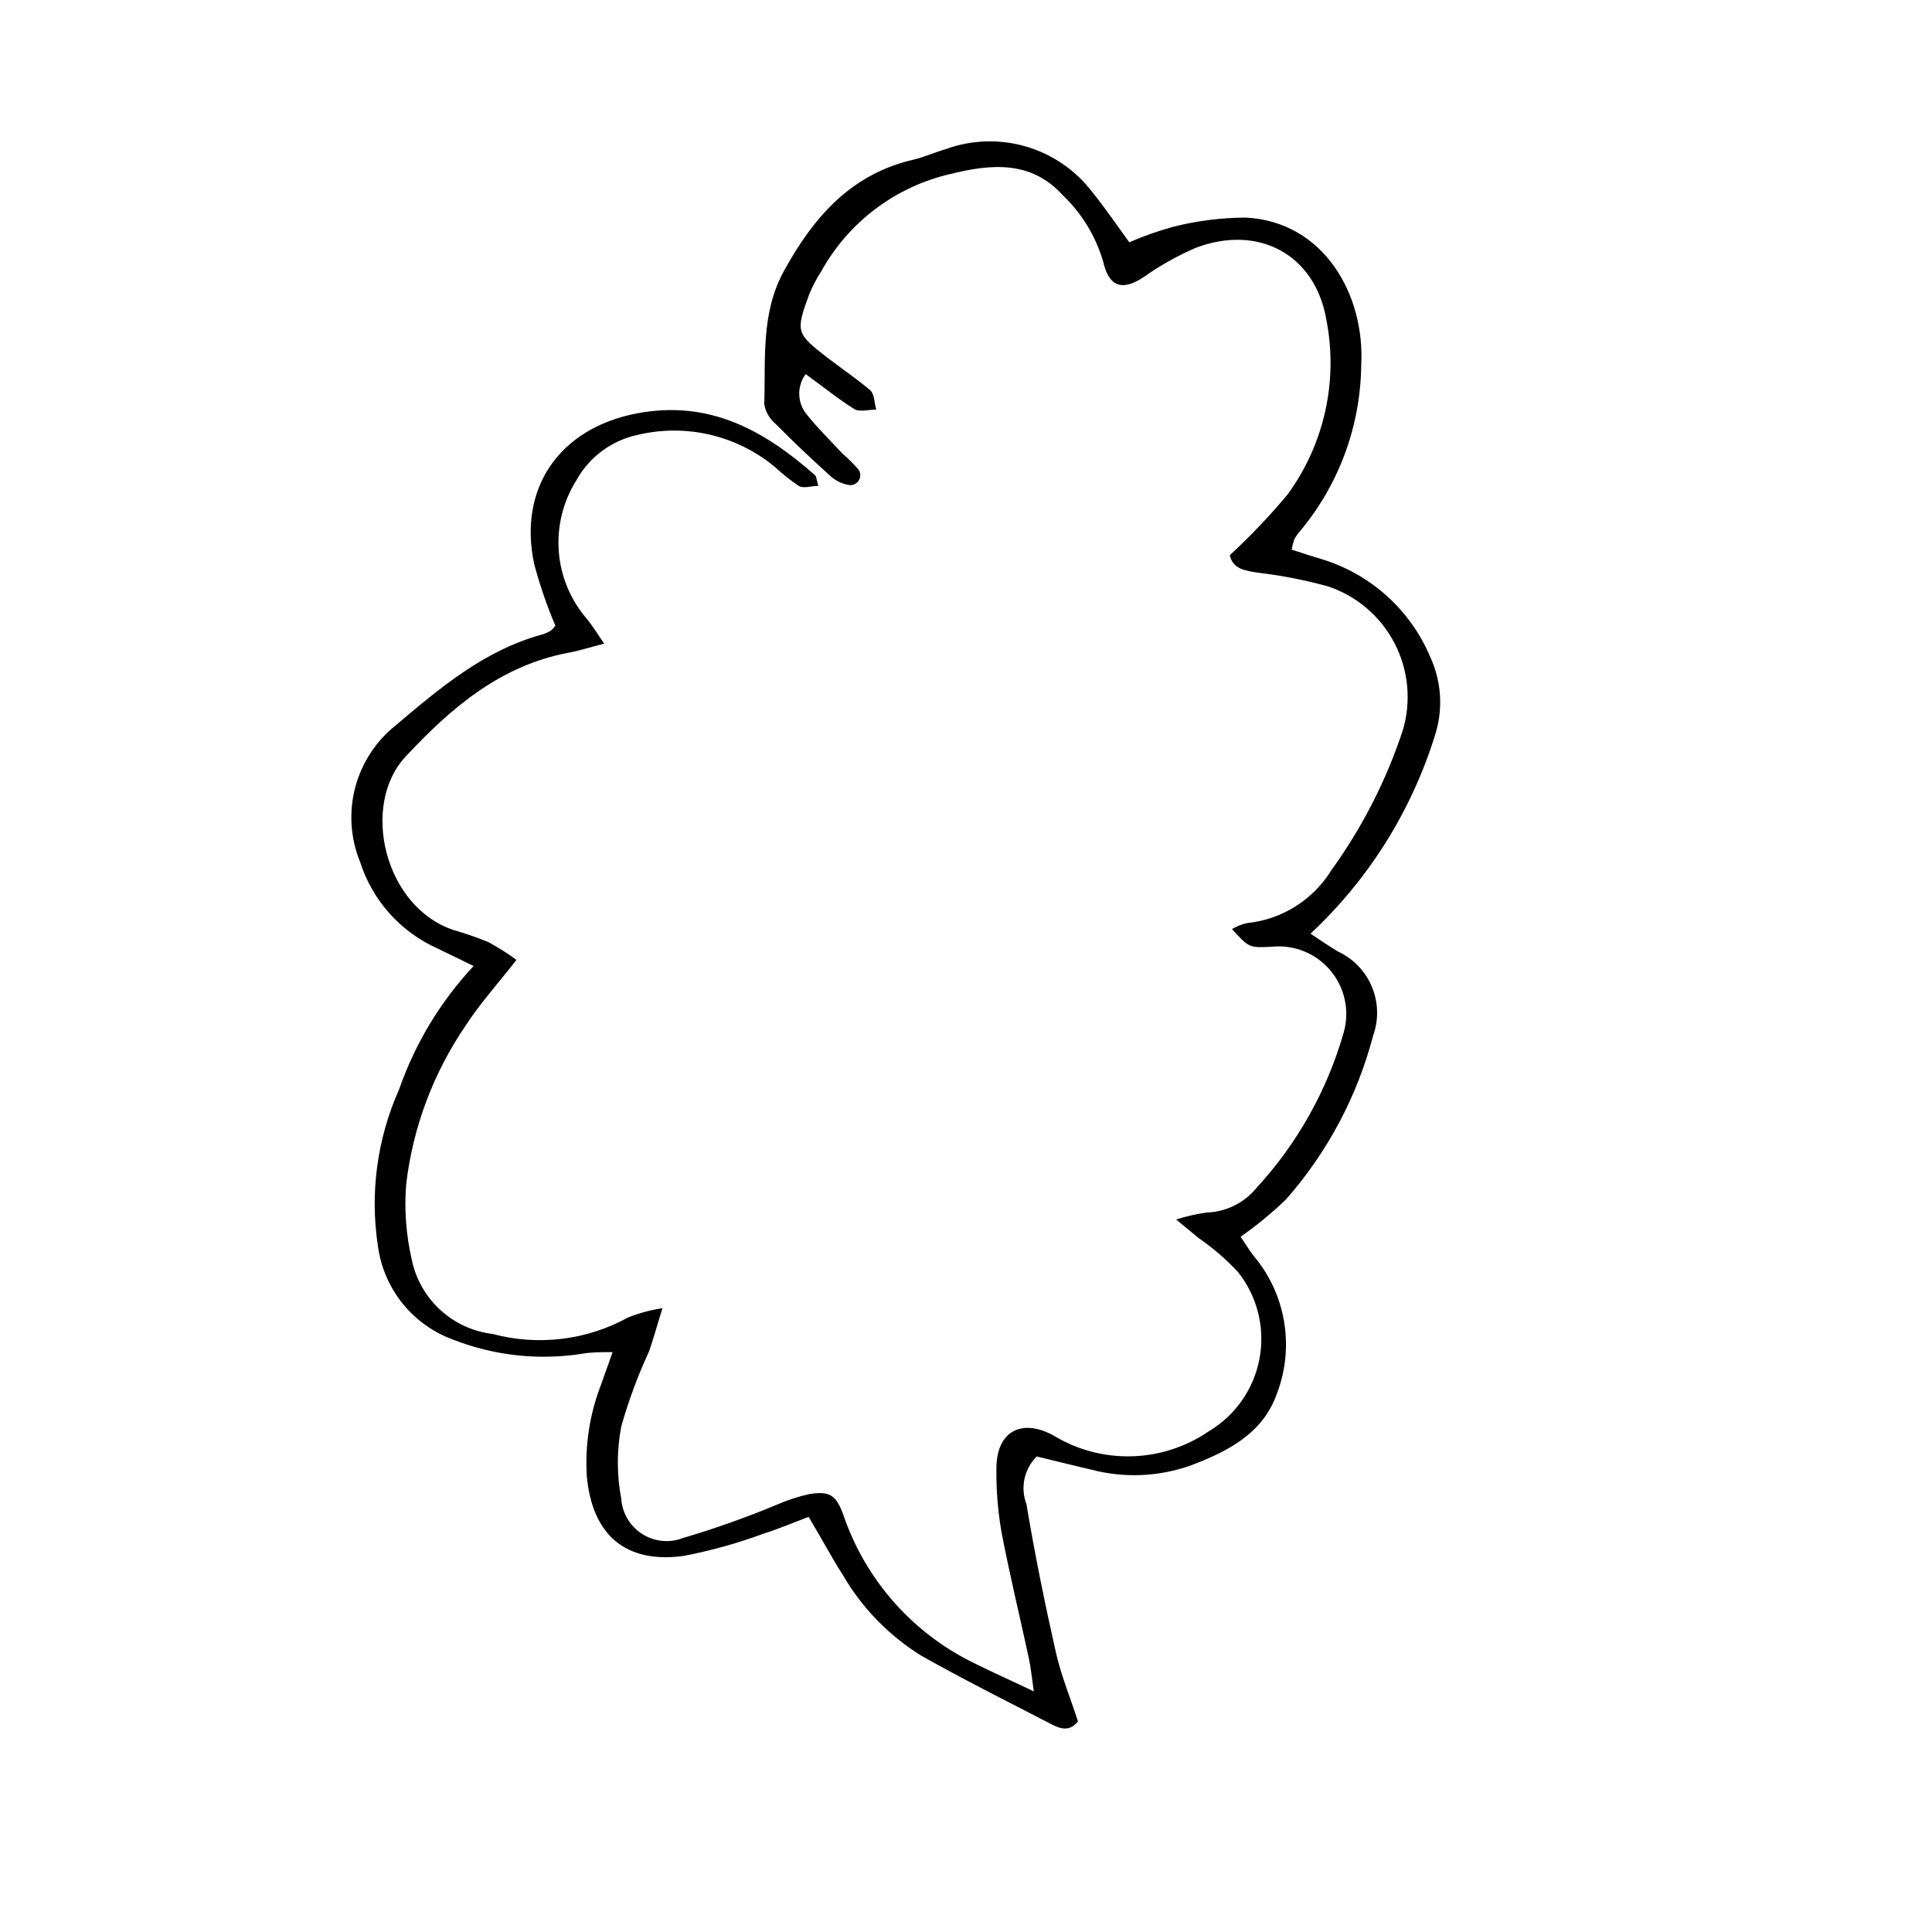
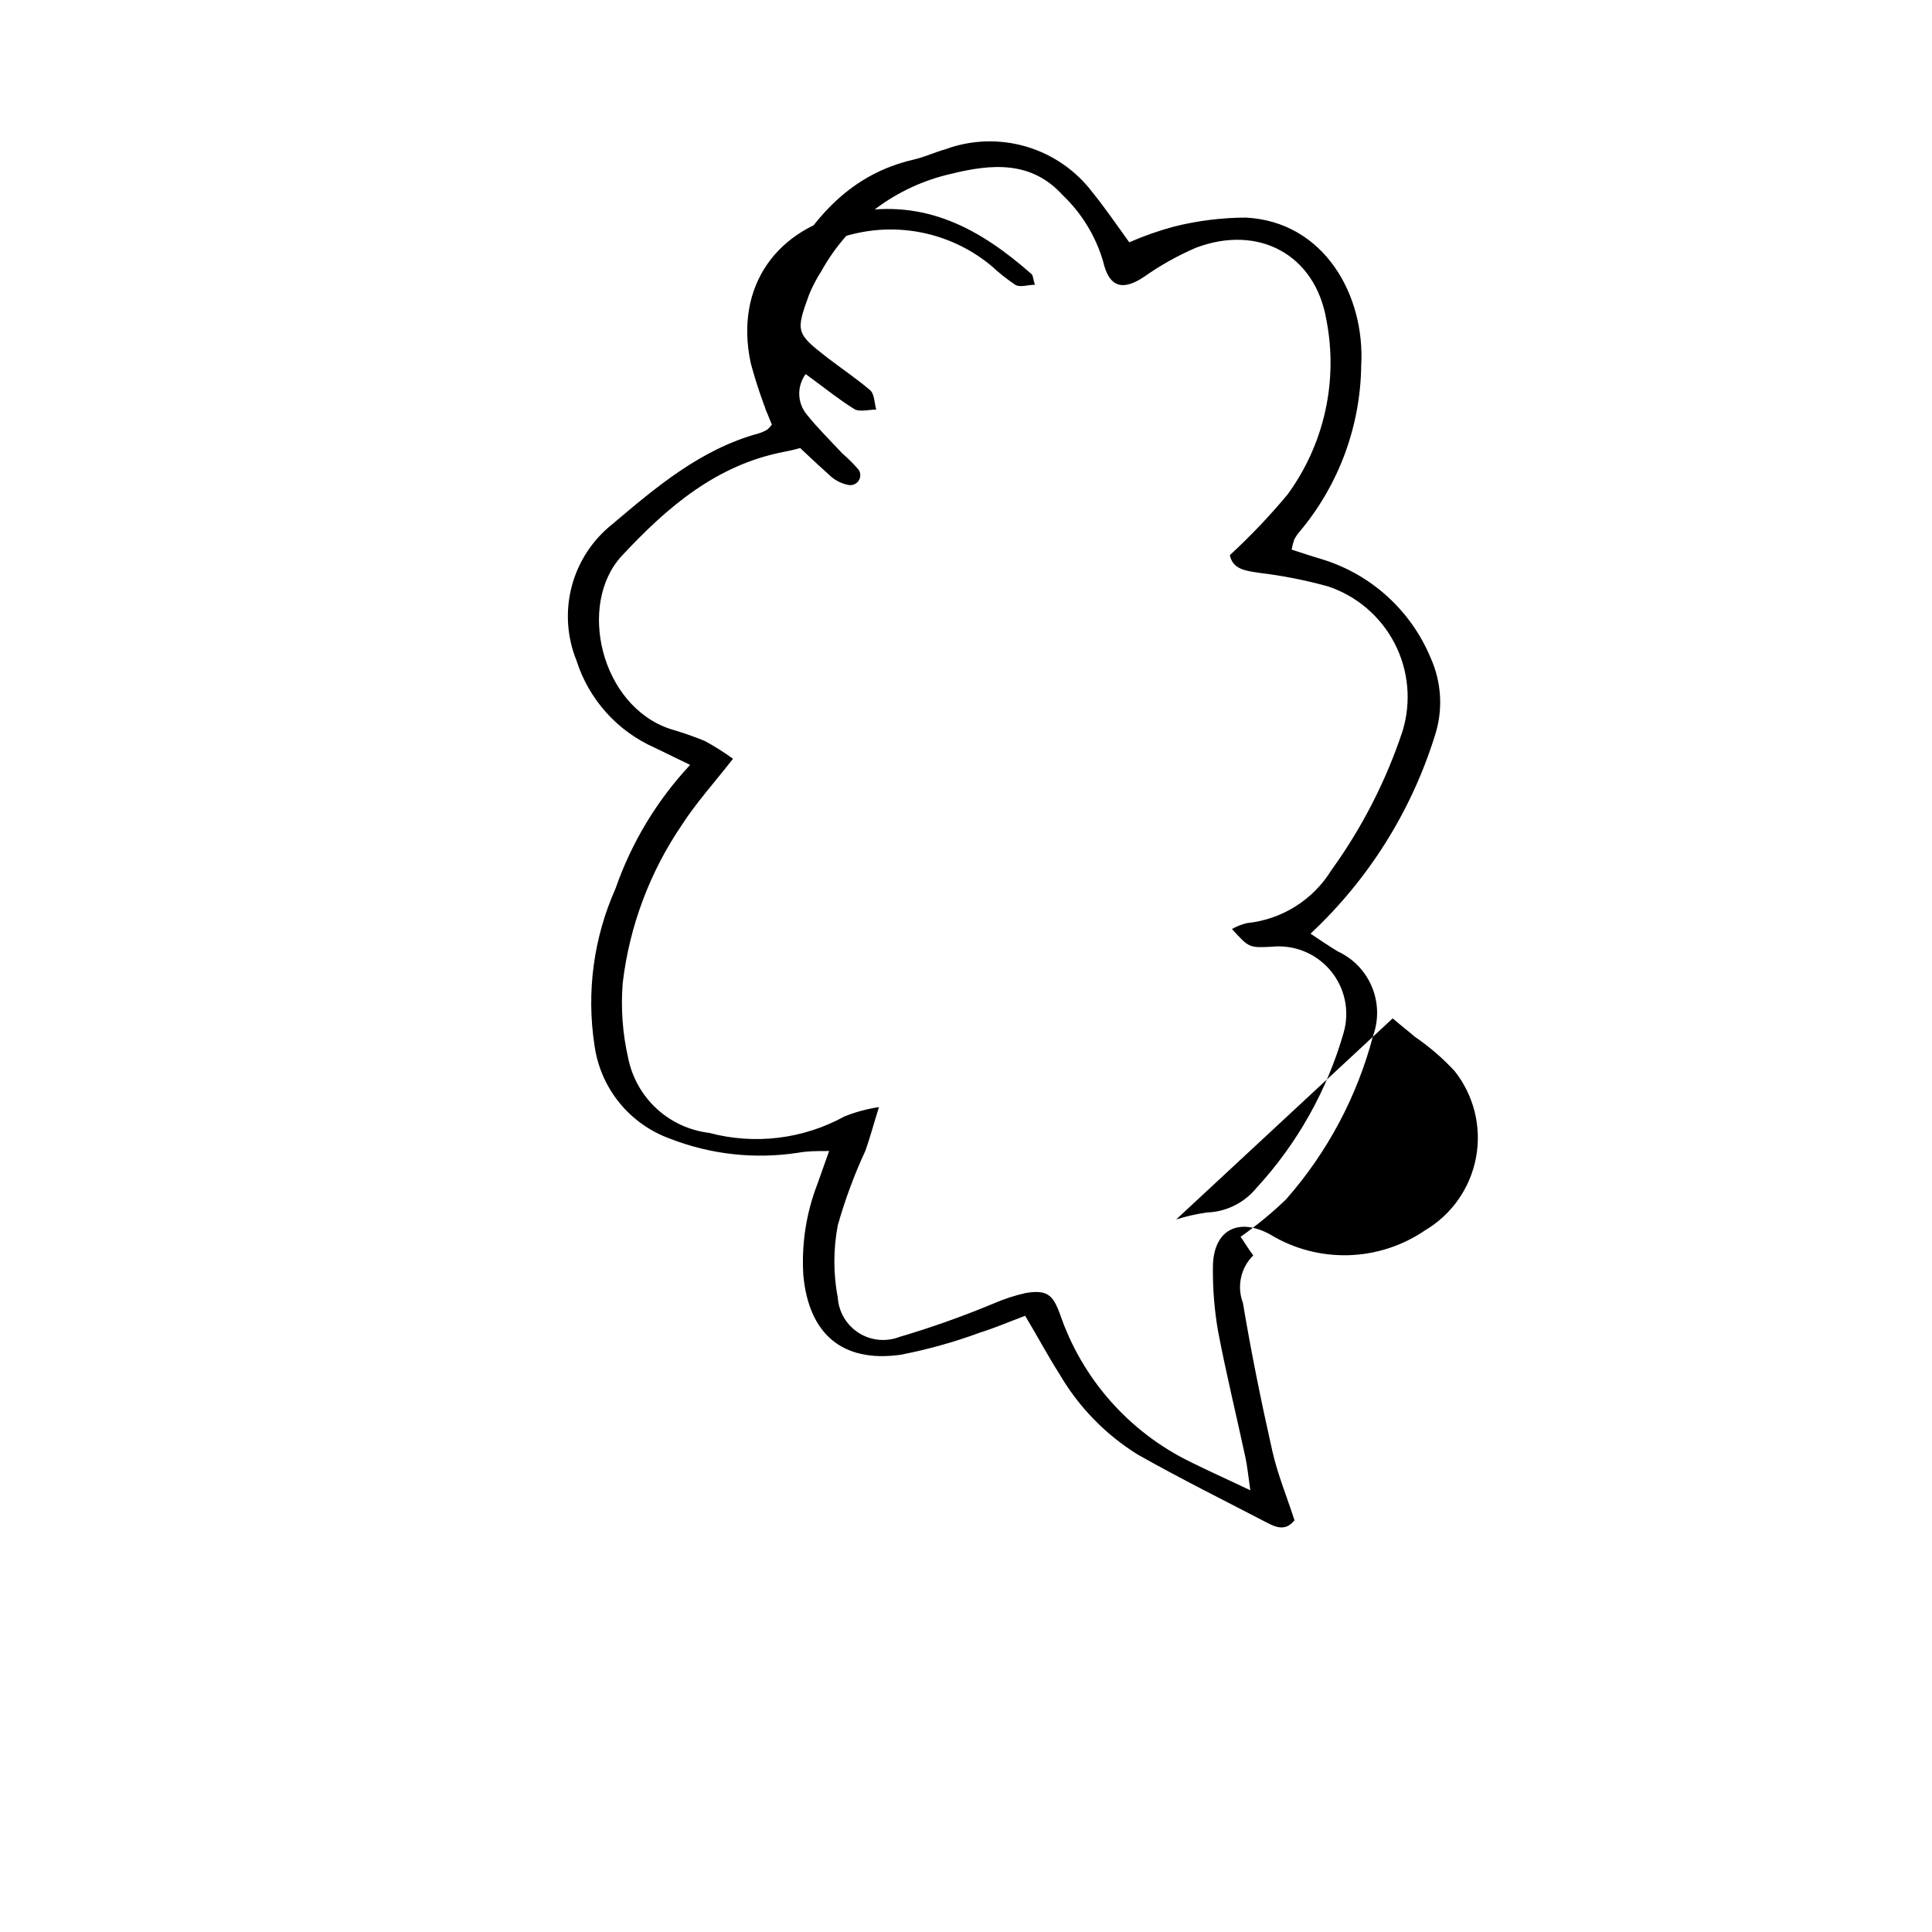
<svg xmlns="http://www.w3.org/2000/svg" fill="#000000" width="800px" height="800px" version="1.1" viewBox="144 144 512 512">
-   <path d="m455.7 467.17c2.648-0.836 5.363-1.453 8.113-1.848 5.09-0.16 9.863-2.504 13.102-6.438 10.844-11.75 18.781-25.879 23.176-41.254 1.637-5.731 0.312-11.902-3.527-16.457-3.84-4.559-9.691-6.91-15.617-6.269-5.934 0.281-5.934 0.281-10.469-4.703 1.242-0.711 2.582-1.238 3.973-1.566 9.246-0.941 17.523-6.137 22.395-14.051 8.133-11.262 14.496-23.703 18.863-36.891 2.34-7.699 1.586-16.008-2.106-23.16-3.691-7.148-10.023-12.578-17.656-15.129-5.965-1.648-12.047-2.848-18.191-3.586-3.637-0.559-7.055-0.895-7.836-4.703v0.004c5.461-5.031 10.586-10.414 15.336-16.125 9.703-13.312 13.414-30.07 10.246-46.238-2.969-17.352-18.023-25.359-34.594-19.09l-0.004 0.004c-4.844 2.09-9.457 4.68-13.77 7.723-5.598 3.75-9.238 2.801-10.805-4.141-1.98-6.699-5.688-12.762-10.746-17.578-8.34-9.18-18.922-8.23-29.559-5.598-14.609 3.312-27.113 12.699-34.371 25.805-1.273 1.969-2.359 4.047-3.246 6.215-3.582 9.852-3.469 10.242 4.981 16.793 3.75 2.856 7.781 5.598 11.195 8.508 1.176 1.008 1.121 3.414 1.625 5.148-1.848 0-4.086 0.617-5.598 0-4.422-2.742-8.453-6.047-13.098-9.406v0.004c-2.375 3.207-2.262 7.617 0.277 10.691 2.91 3.637 6.269 6.941 9.461 10.355v0.004c1.547 1.32 2.988 2.762 4.312 4.309 0.566 0.875 0.566 2-0.004 2.871-0.57 0.875-1.602 1.328-2.629 1.16-1.715-0.305-3.316-1.059-4.644-2.184-5.039-4.535-9.965-9.18-14.723-13.996-1.59-1.324-2.66-3.168-3.023-5.203 0.391-11.98-0.953-24.184 5.262-35.434 7.836-14.219 17.746-25.637 34.426-29.445 2.856-0.672 5.598-1.961 8.398-2.742v-0.004c6.871-2.504 14.367-2.734 21.383-0.66 7.012 2.078 13.176 6.352 17.578 12.191 3.305 4.086 6.269 8.453 9.684 13.156 3.812-1.668 7.742-3.051 11.758-4.141 6.242-1.57 12.652-2.375 19.086-2.41 20.824 1.062 31.684 20.602 30.621 39.184v0.004c-0.188 16.078-5.922 31.602-16.234 43.941-0.586 0.668-1.094 1.398-1.512 2.184-0.301 0.875-0.527 1.773-0.672 2.688 2.633 0.84 5.262 1.734 7.949 2.519 13.062 3.977 23.656 13.586 28.887 26.199 2.934 6.527 3.312 13.918 1.062 20.711-6.258 20-17.598 38.035-32.914 52.34 2.519 1.68 4.812 3.246 7.223 4.703h-0.004c4.086 1.879 7.312 5.223 9.043 9.371 1.734 4.148 1.844 8.797 0.309 13.02-4.207 16.043-12.105 30.883-23.066 43.328-3.75 3.606-7.773 6.918-12.035 9.906 1.176 1.68 2.184 3.414 3.359 4.926v0.004c4.231 4.977 7.047 11.004 8.148 17.445 1.105 6.441 0.457 13.059-1.879 19.164-3.75 10.746-13.266 15.449-23.062 19.145-8.438 2.941-17.559 3.293-26.199 1.008-4.871-1.121-9.684-2.352-14.387-3.469v-0.004c-3.324 3.285-4.402 8.227-2.742 12.598 2.184 13.043 4.812 26.031 7.781 39.184 1.398 6.269 3.918 12.258 5.879 18.418-2.238 2.856-4.758 1.961-7.109 0.727-11.531-5.988-23.121-11.754-34.426-18.137-8.57-5.32-15.703-12.664-20.77-21.383-3.023-4.703-5.598-9.629-9.07-15.395-4.031 1.512-7.949 3.191-12.035 4.477-6.879 2.539-13.957 4.504-21.16 5.879-15.34 2.07-24.125-5.598-25.582-21.047-0.527-8.277 0.754-16.566 3.75-24.297l3.078-8.676c-3.359 0-5.598 0-8.172 0.449-11.434 1.77-23.137 0.496-33.922-3.695-5.309-1.902-9.988-5.227-13.535-9.609-3.543-4.383-5.812-9.66-6.562-15.246-2.152-14.078-0.211-28.477 5.598-41.48 4.231-12.176 10.961-23.328 19.762-32.746l-9.461-4.59c-9.867-4.379-17.387-12.777-20.656-23.066-2.527-6.231-2.973-13.117-1.27-19.625 1.707-6.508 5.469-12.289 10.73-16.48 11.699-9.91 23.457-19.871 38.738-24.07 0.848-0.238 1.66-0.598 2.406-1.062 0.449-0.375 0.844-0.809 1.176-1.289-2.242-5.293-4.113-10.738-5.598-16.289-4.367-20.32 6.828-36.051 27.148-39.969 19.09-3.637 33.586 4.309 47.301 16.402 0.336 0.336 0.336 1.062 0.84 2.801-1.902 0-3.918 0.785-5.207 0l0.004-0.004c-2.199-1.477-4.277-3.121-6.215-4.926-10.141-8.48-23.699-11.656-36.555-8.562-6.848 1.484-12.723 5.852-16.121 11.977-3.566 5.648-5.207 12.301-4.684 18.957 0.523 6.66 3.188 12.969 7.594 17.988 1.344 1.68 2.519 3.582 4.422 6.383-3.973 1.008-6.66 1.902-9.461 2.406-18.137 3.414-31.293 14.777-43.215 27.598-11.922 12.82-5.598 39.801 12.82 45.902 3.117 0.898 6.18 1.961 9.18 3.191 2.582 1.402 5.07 2.973 7.445 4.703-5.039 6.438-9.742 11.645-13.547 17.52v0.004c-8.5 12.477-13.879 26.82-15.672 41.812-0.547 6.719-0.055 13.477 1.453 20.043 1.047 5.129 3.68 9.797 7.527 13.344 3.848 3.547 8.715 5.793 13.914 6.414 12.074 3.227 24.93 1.664 35.883-4.363 2.938-1.172 5.996-1.996 9.125-2.465-1.625 5.207-2.465 8.398-3.582 11.531h-0.004c-2.961 6.402-5.414 13.027-7.332 19.816-1.203 6.324-1.203 12.82 0 19.145 0.258 3.816 2.316 7.281 5.543 9.34 3.227 2.055 7.234 2.453 10.805 1.074 8.457-2.496 16.773-5.449 24.91-8.844 2.762-1.199 5.629-2.137 8.562-2.801 5.598-0.895 7.164 0.391 9.07 5.598 5.852 17.148 18.305 31.254 34.594 39.188 4.703 2.352 9.516 4.477 15.844 7.5-0.559-3.918-0.785-6.324-1.289-8.676-2.406-11.195-5.148-22.391-7.277-33.586v-0.004c-0.957-5.543-1.406-11.164-1.344-16.793 0-9.797 6.606-13.434 15.172-8.734v0.004c6.231 3.785 13.422 5.691 20.707 5.492 7.289-0.199 14.363-2.496 20.379-6.613 7.074-4.199 11.988-11.25 13.48-19.336 1.492-8.09-0.586-16.43-5.699-22.871-3.16-3.402-6.691-6.445-10.523-9.07-1.398-1.23-2.91-2.352-5.875-4.871z" />
+   <path d="m455.7 467.17c2.648-0.836 5.363-1.453 8.113-1.848 5.09-0.16 9.863-2.504 13.102-6.438 10.844-11.75 18.781-25.879 23.176-41.254 1.637-5.731 0.312-11.902-3.527-16.457-3.84-4.559-9.691-6.91-15.617-6.269-5.934 0.281-5.934 0.281-10.469-4.703 1.242-0.711 2.582-1.238 3.973-1.566 9.246-0.941 17.523-6.137 22.395-14.051 8.133-11.262 14.496-23.703 18.863-36.891 2.34-7.699 1.586-16.008-2.106-23.16-3.691-7.148-10.023-12.578-17.656-15.129-5.965-1.648-12.047-2.848-18.191-3.586-3.637-0.559-7.055-0.895-7.836-4.703v0.004c5.461-5.031 10.586-10.414 15.336-16.125 9.703-13.312 13.414-30.07 10.246-46.238-2.969-17.352-18.023-25.359-34.594-19.09l-0.004 0.004c-4.844 2.09-9.457 4.68-13.77 7.723-5.598 3.75-9.238 2.801-10.805-4.141-1.98-6.699-5.688-12.762-10.746-17.578-8.34-9.18-18.922-8.23-29.559-5.598-14.609 3.312-27.113 12.699-34.371 25.805-1.273 1.969-2.359 4.047-3.246 6.215-3.582 9.852-3.469 10.242 4.981 16.793 3.75 2.856 7.781 5.598 11.195 8.508 1.176 1.008 1.121 3.414 1.625 5.148-1.848 0-4.086 0.617-5.598 0-4.422-2.742-8.453-6.047-13.098-9.406v0.004c-2.375 3.207-2.262 7.617 0.277 10.691 2.91 3.637 6.269 6.941 9.461 10.355v0.004c1.547 1.32 2.988 2.762 4.312 4.309 0.566 0.875 0.566 2-0.004 2.871-0.57 0.875-1.602 1.328-2.629 1.16-1.715-0.305-3.316-1.059-4.644-2.184-5.039-4.535-9.965-9.18-14.723-13.996-1.59-1.324-2.66-3.168-3.023-5.203 0.391-11.98-0.953-24.184 5.262-35.434 7.836-14.219 17.746-25.637 34.426-29.445 2.856-0.672 5.598-1.961 8.398-2.742v-0.004c6.871-2.504 14.367-2.734 21.383-0.66 7.012 2.078 13.176 6.352 17.578 12.191 3.305 4.086 6.269 8.453 9.684 13.156 3.812-1.668 7.742-3.051 11.758-4.141 6.242-1.57 12.652-2.375 19.086-2.41 20.824 1.062 31.684 20.602 30.621 39.184v0.004c-0.188 16.078-5.922 31.602-16.234 43.941-0.586 0.668-1.094 1.398-1.512 2.184-0.301 0.875-0.527 1.773-0.672 2.688 2.633 0.84 5.262 1.734 7.949 2.519 13.062 3.977 23.656 13.586 28.887 26.199 2.934 6.527 3.312 13.918 1.062 20.711-6.258 20-17.598 38.035-32.914 52.34 2.519 1.68 4.812 3.246 7.223 4.703h-0.004c4.086 1.879 7.312 5.223 9.043 9.371 1.734 4.148 1.844 8.797 0.309 13.02-4.207 16.043-12.105 30.883-23.066 43.328-3.75 3.606-7.773 6.918-12.035 9.906 1.176 1.68 2.184 3.414 3.359 4.926v0.004v-0.004c-3.324 3.285-4.402 8.227-2.742 12.598 2.184 13.043 4.812 26.031 7.781 39.184 1.398 6.269 3.918 12.258 5.879 18.418-2.238 2.856-4.758 1.961-7.109 0.727-11.531-5.988-23.121-11.754-34.426-18.137-8.57-5.32-15.703-12.664-20.77-21.383-3.023-4.703-5.598-9.629-9.07-15.395-4.031 1.512-7.949 3.191-12.035 4.477-6.879 2.539-13.957 4.504-21.16 5.879-15.34 2.07-24.125-5.598-25.582-21.047-0.527-8.277 0.754-16.566 3.75-24.297l3.078-8.676c-3.359 0-5.598 0-8.172 0.449-11.434 1.77-23.137 0.496-33.922-3.695-5.309-1.902-9.988-5.227-13.535-9.609-3.543-4.383-5.812-9.66-6.562-15.246-2.152-14.078-0.211-28.477 5.598-41.48 4.231-12.176 10.961-23.328 19.762-32.746l-9.461-4.59c-9.867-4.379-17.387-12.777-20.656-23.066-2.527-6.231-2.973-13.117-1.27-19.625 1.707-6.508 5.469-12.289 10.73-16.48 11.699-9.91 23.457-19.871 38.738-24.07 0.848-0.238 1.66-0.598 2.406-1.062 0.449-0.375 0.844-0.809 1.176-1.289-2.242-5.293-4.113-10.738-5.598-16.289-4.367-20.32 6.828-36.051 27.148-39.969 19.09-3.637 33.586 4.309 47.301 16.402 0.336 0.336 0.336 1.062 0.84 2.801-1.902 0-3.918 0.785-5.207 0l0.004-0.004c-2.199-1.477-4.277-3.121-6.215-4.926-10.141-8.48-23.699-11.656-36.555-8.562-6.848 1.484-12.723 5.852-16.121 11.977-3.566 5.648-5.207 12.301-4.684 18.957 0.523 6.66 3.188 12.969 7.594 17.988 1.344 1.68 2.519 3.582 4.422 6.383-3.973 1.008-6.66 1.902-9.461 2.406-18.137 3.414-31.293 14.777-43.215 27.598-11.922 12.82-5.598 39.801 12.82 45.902 3.117 0.898 6.18 1.961 9.18 3.191 2.582 1.402 5.07 2.973 7.445 4.703-5.039 6.438-9.742 11.645-13.547 17.52v0.004c-8.5 12.477-13.879 26.82-15.672 41.812-0.547 6.719-0.055 13.477 1.453 20.043 1.047 5.129 3.68 9.797 7.527 13.344 3.848 3.547 8.715 5.793 13.914 6.414 12.074 3.227 24.93 1.664 35.883-4.363 2.938-1.172 5.996-1.996 9.125-2.465-1.625 5.207-2.465 8.398-3.582 11.531h-0.004c-2.961 6.402-5.414 13.027-7.332 19.816-1.203 6.324-1.203 12.82 0 19.145 0.258 3.816 2.316 7.281 5.543 9.34 3.227 2.055 7.234 2.453 10.805 1.074 8.457-2.496 16.773-5.449 24.91-8.844 2.762-1.199 5.629-2.137 8.562-2.801 5.598-0.895 7.164 0.391 9.07 5.598 5.852 17.148 18.305 31.254 34.594 39.188 4.703 2.352 9.516 4.477 15.844 7.5-0.559-3.918-0.785-6.324-1.289-8.676-2.406-11.195-5.148-22.391-7.277-33.586v-0.004c-0.957-5.543-1.406-11.164-1.344-16.793 0-9.797 6.606-13.434 15.172-8.734v0.004c6.231 3.785 13.422 5.691 20.707 5.492 7.289-0.199 14.363-2.496 20.379-6.613 7.074-4.199 11.988-11.25 13.48-19.336 1.492-8.09-0.586-16.43-5.699-22.871-3.16-3.402-6.691-6.445-10.523-9.07-1.398-1.23-2.91-2.352-5.875-4.871z" />
</svg>